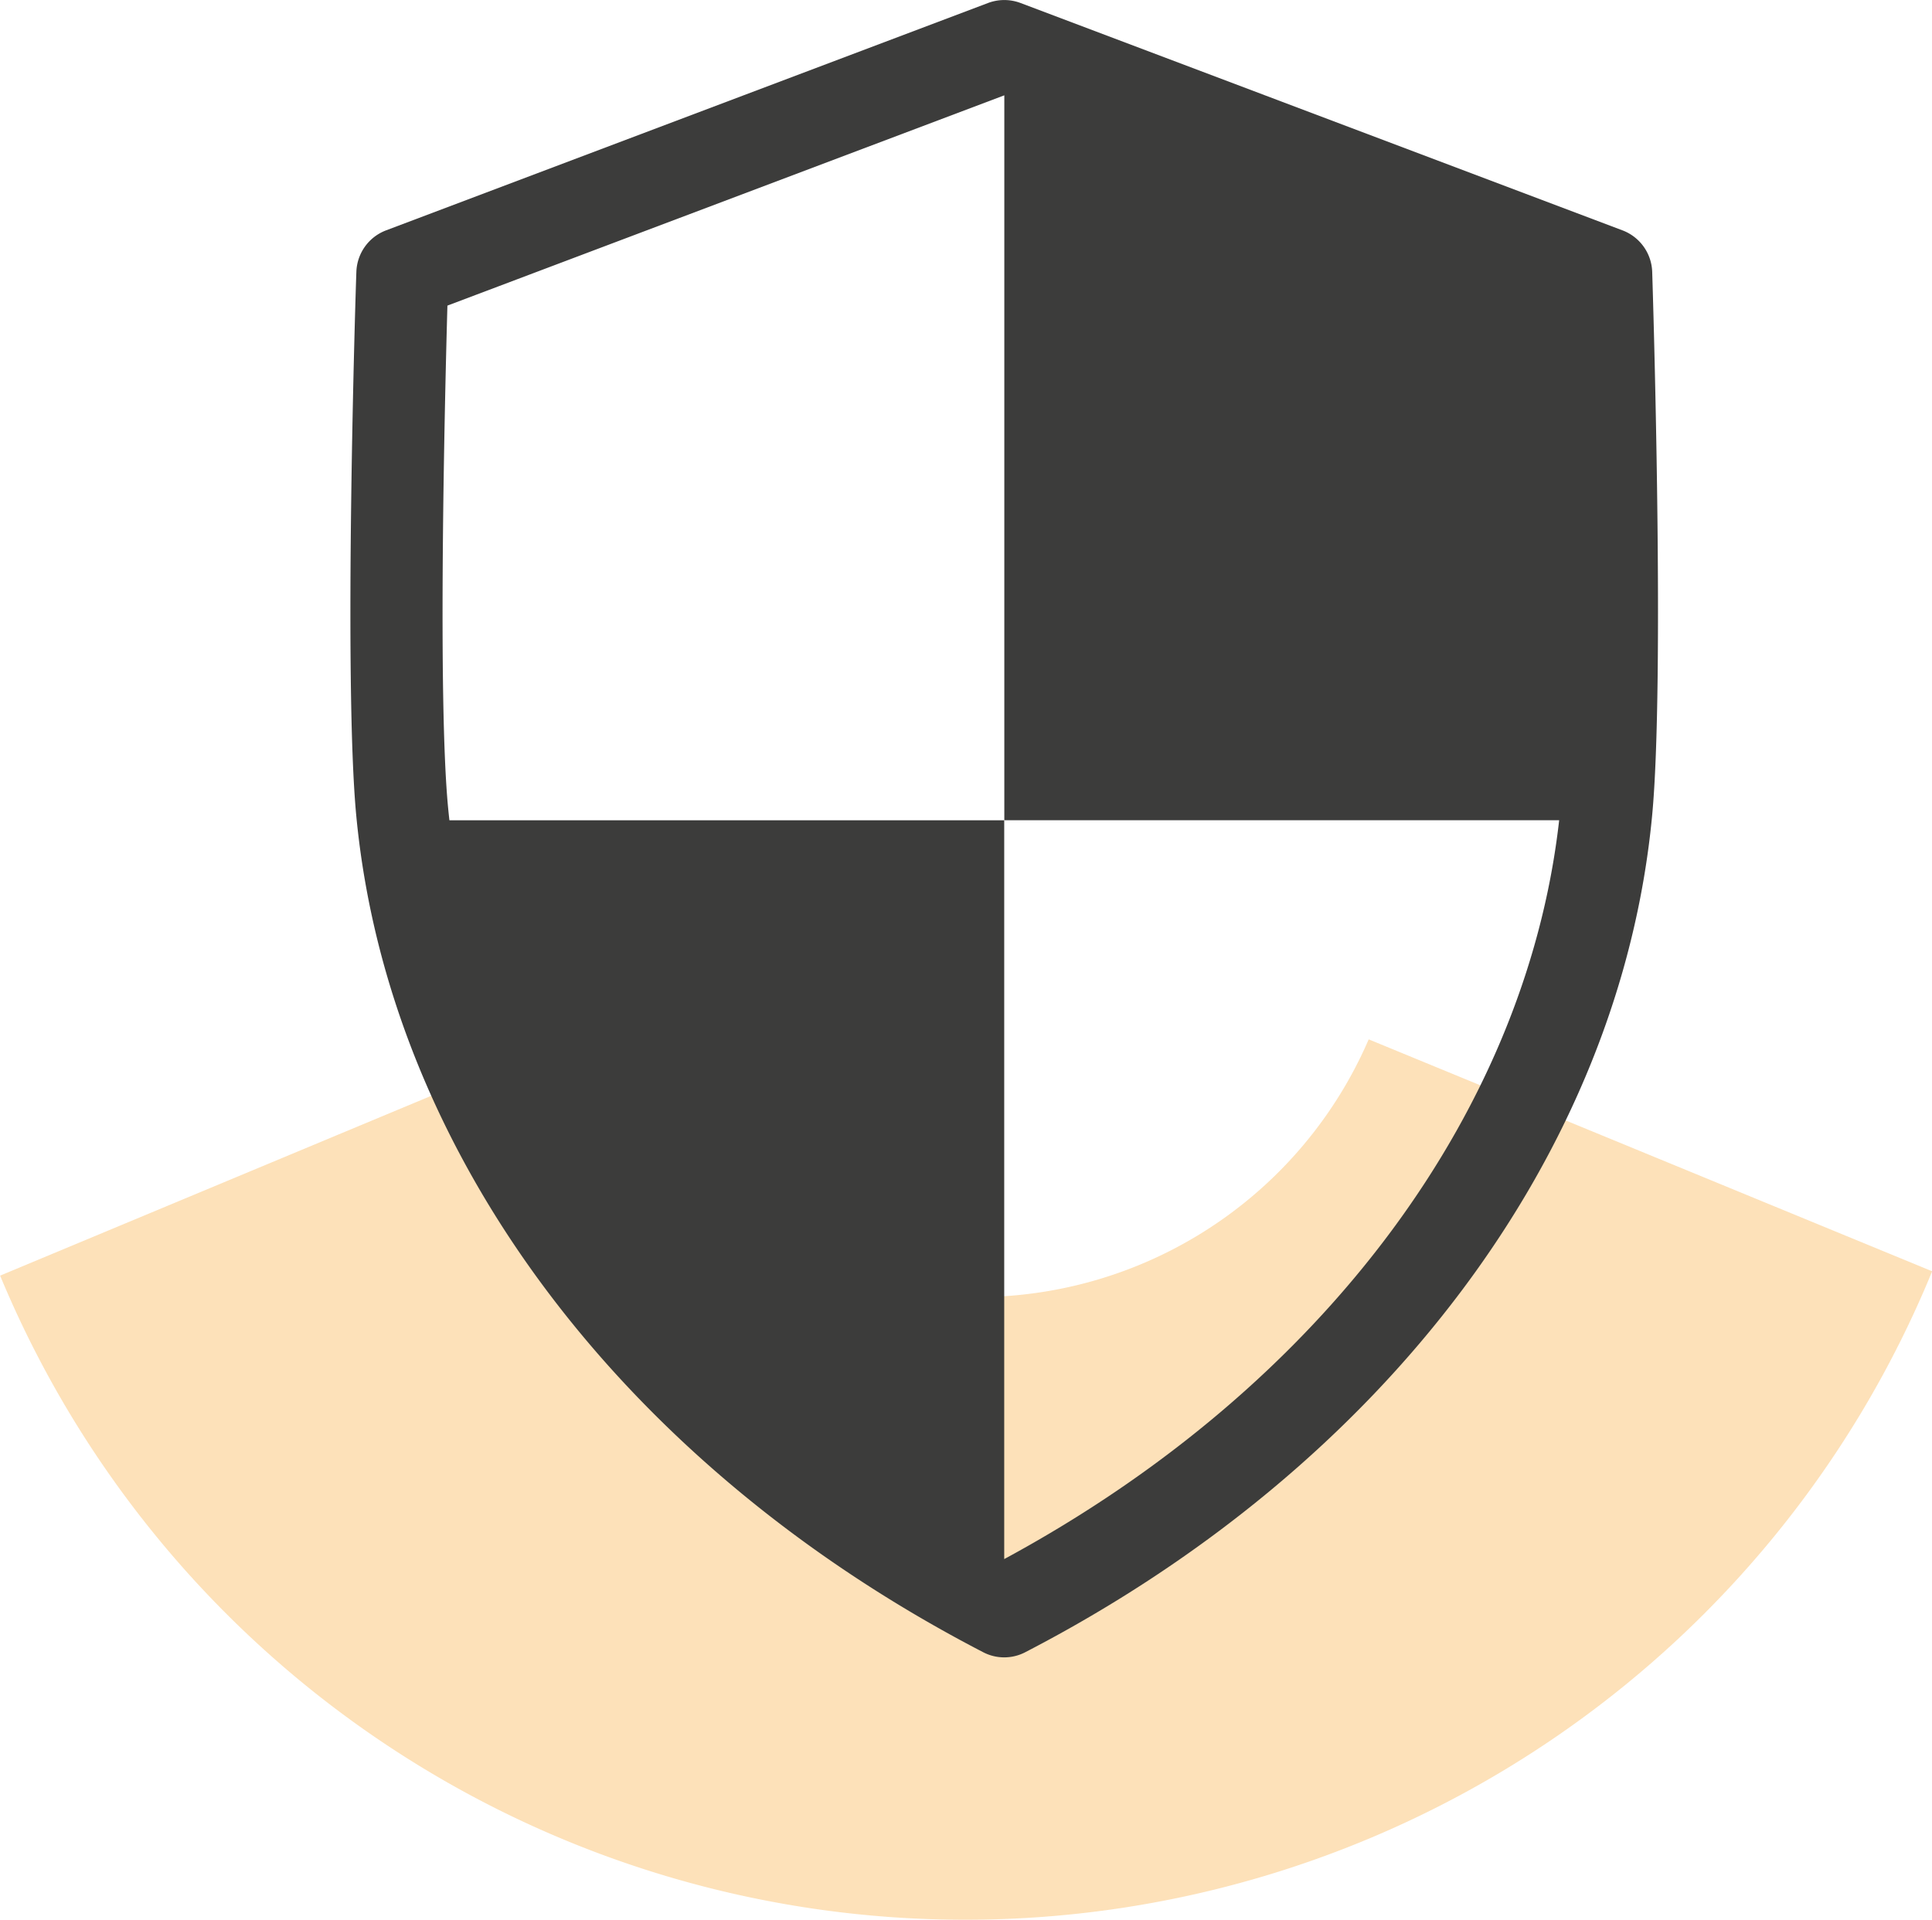
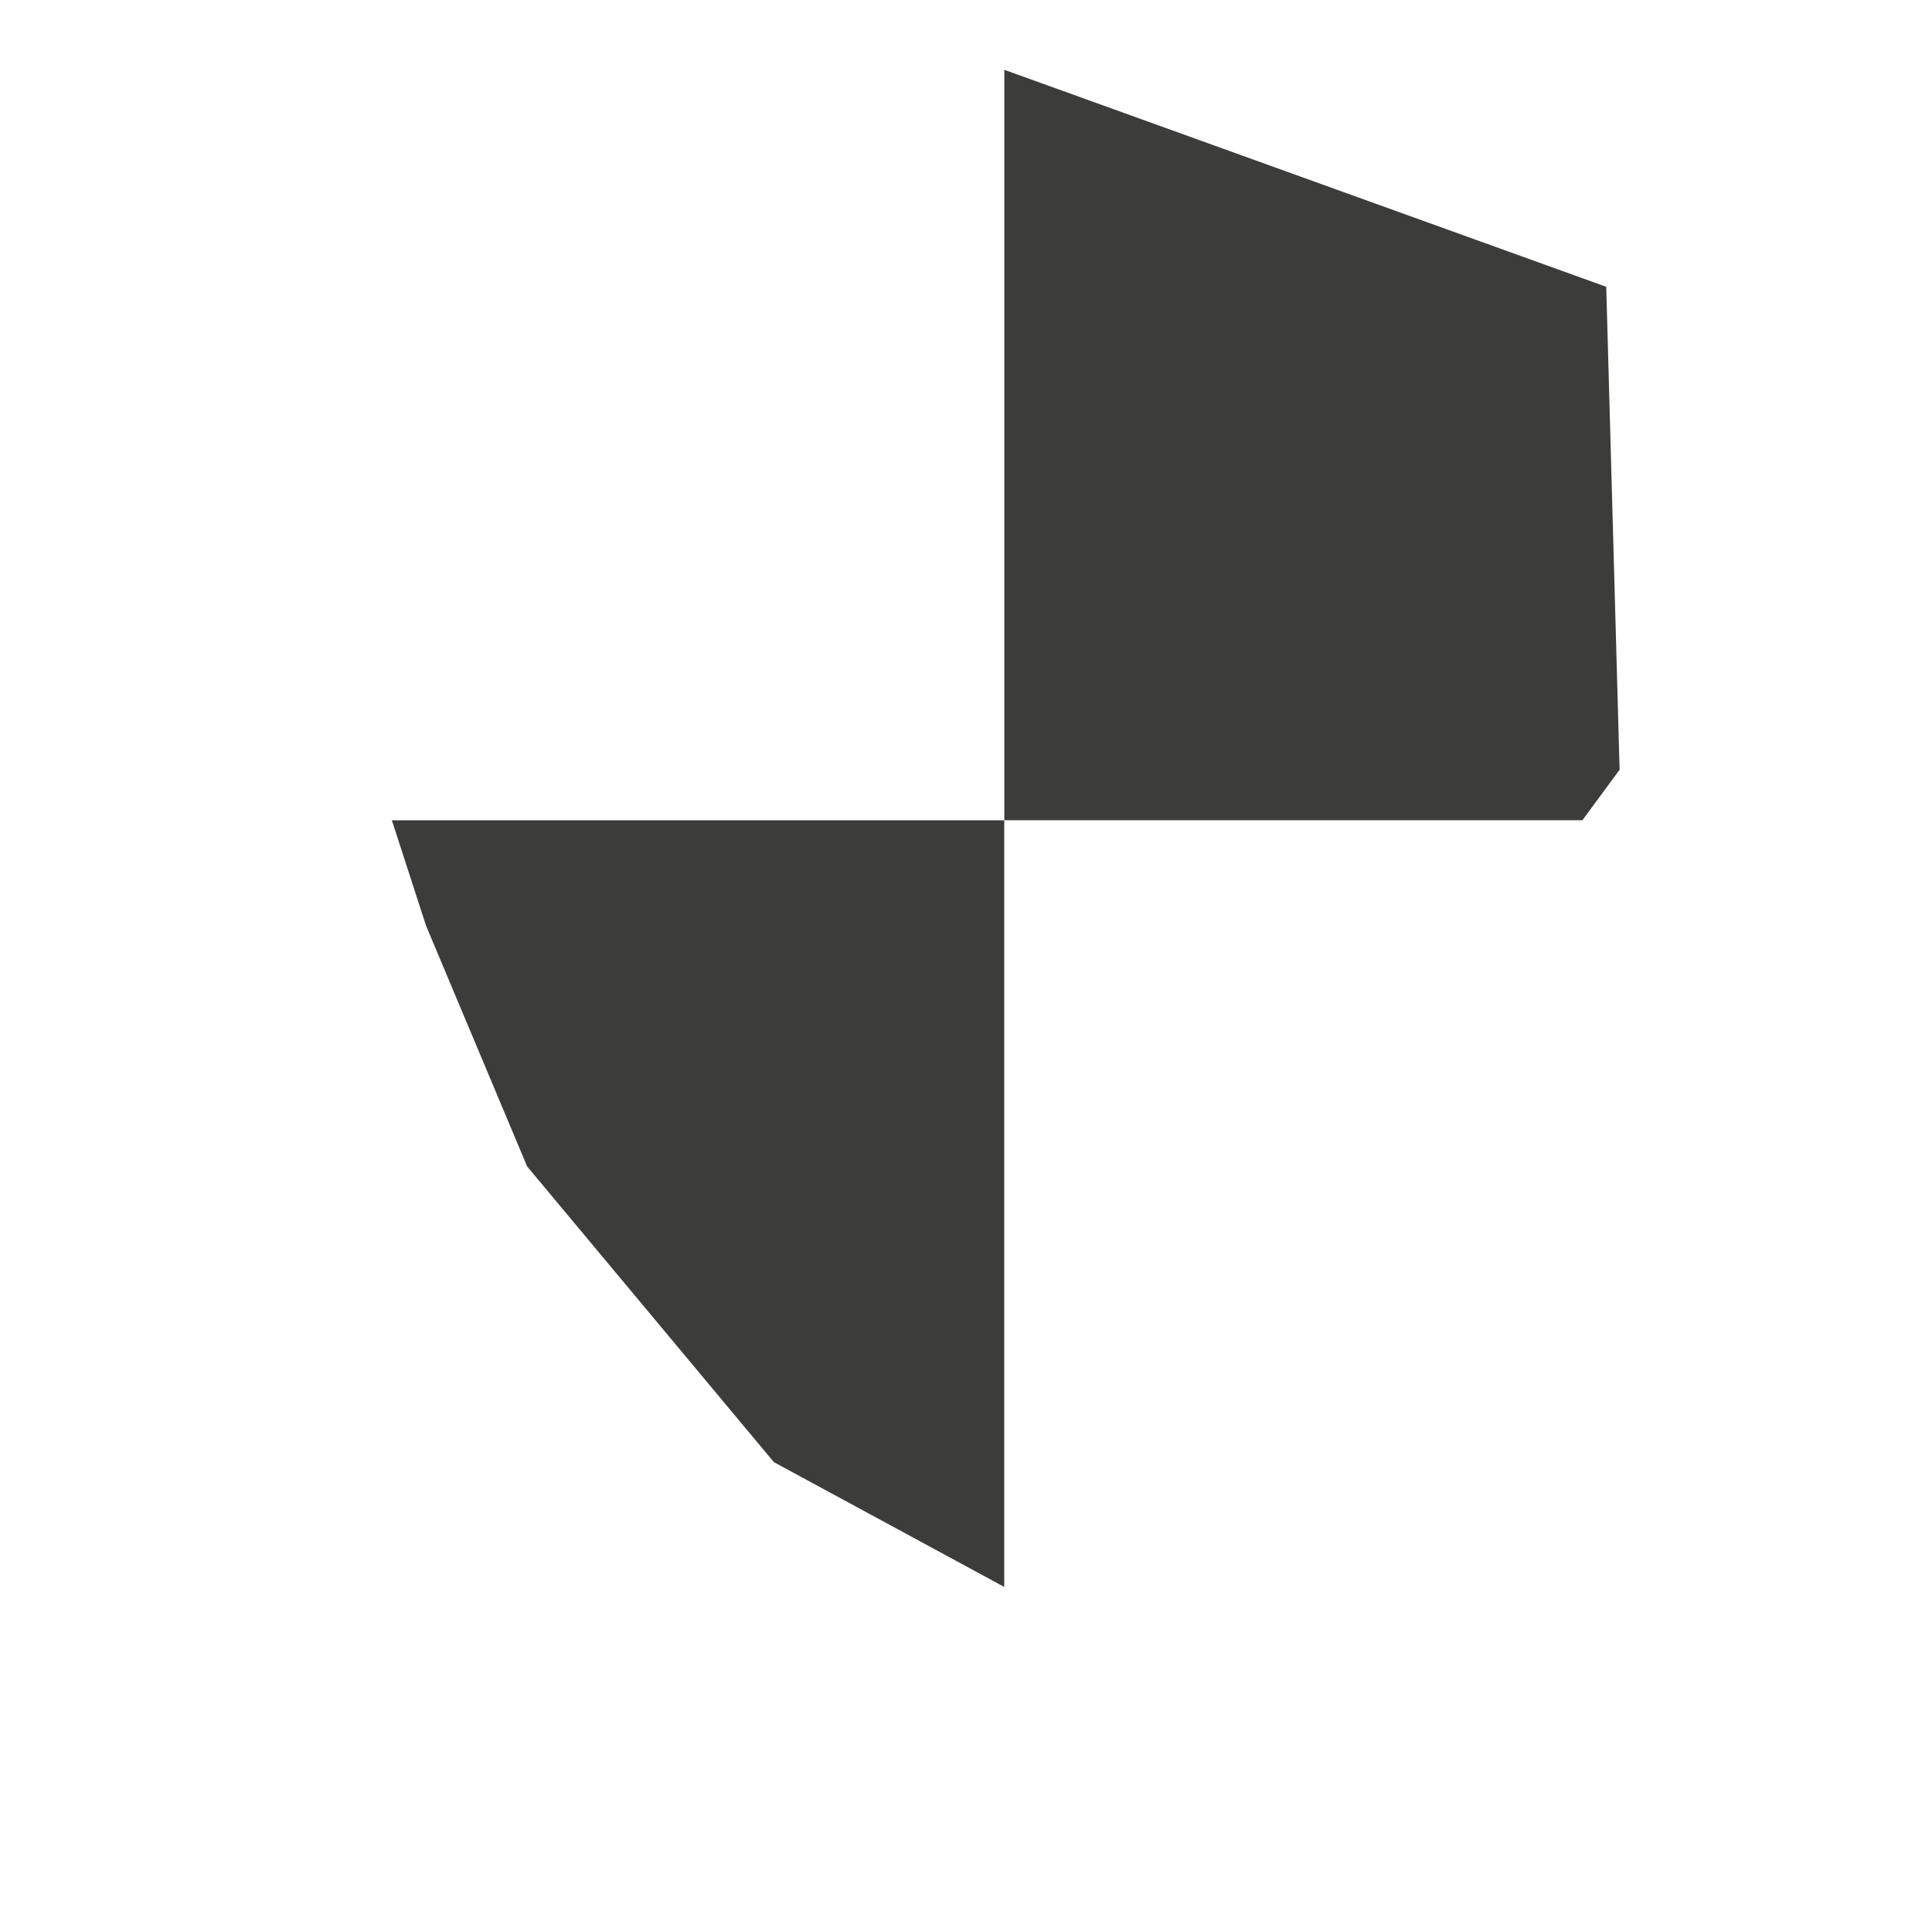
<svg xmlns="http://www.w3.org/2000/svg" width="60.985" height="60.618" viewBox="0 0 60.985 60.618">
  <defs>
    <clipPath id="clip-path">
      <rect id="Rectangle_503" data-name="Rectangle 503" width="60.985" height="28.004" fill="none" />
    </clipPath>
  </defs>
  <g id="ikona_ubezpieczenie_wynajmujacego" transform="translate(-78.867 -8928.486)">
    <g id="Group_1779" data-name="Group 1779" transform="translate(78.867 8961.101)" opacity="0.4">
      <g id="Group_1778" data-name="Group 1778">
        <g id="Group_1777" data-name="Group 1777" clip-path="url(#clip-path)">
-           <path id="Path_735" data-name="Path 735" d="M50.8,216.4a13.477,13.477,0,0,1-24.818-.164l-.013-.039L7.6,223.86l.016.039a32.987,32.987,0,0,0,60.97-.177Z" transform="translate(-7.596 -216.2)" fill="#f9b44f" />
-         </g>
+           </g>
      </g>
    </g>
    <path id="Path_736" data-name="Path 736" d="M47.642,218.982H29.395V195.289l19,6.851.422,15.247Z" transform="translate(81.174 8735.401)" fill="#3c3c3b" />
    <path id="Path_737" data-name="Path 737" d="M16.1,211.581h19.33v24.205l-7.271-3.94-7.788-9.335-3.191-7.6Z" transform="translate(75.136 8742.803)" fill="#3c3c3b" />
-     <path id="Path_738" data-name="Path 738" d="M35.841,246.1a1.431,1.431,0,0,1-.669-.164c-11.365-5.887-18.76-15.749-19.783-26.375-.412-4.277-.022-16.672,0-17.2a1.452,1.452,0,0,1,.938-1.315l19-7.178a1.455,1.455,0,0,1,1.028,0l19,7.178a1.452,1.452,0,0,1,.938,1.315c.017.525.407,12.92-.006,17.2-1.021,10.627-8.416,20.488-19.781,26.375a1.435,1.435,0,0,1-.669.164M18.263,203.422c-.086,3.05-.308,12.433.022,15.856.907,9.435,7.45,18.254,17.556,23.718,10.106-5.464,16.649-14.283,17.556-23.718.33-3.423.106-12.806.022-15.856l-17.578-6.639Z" transform="translate(74.727 8734.713)" fill="#3c3c3b" />
  </g>
</svg>